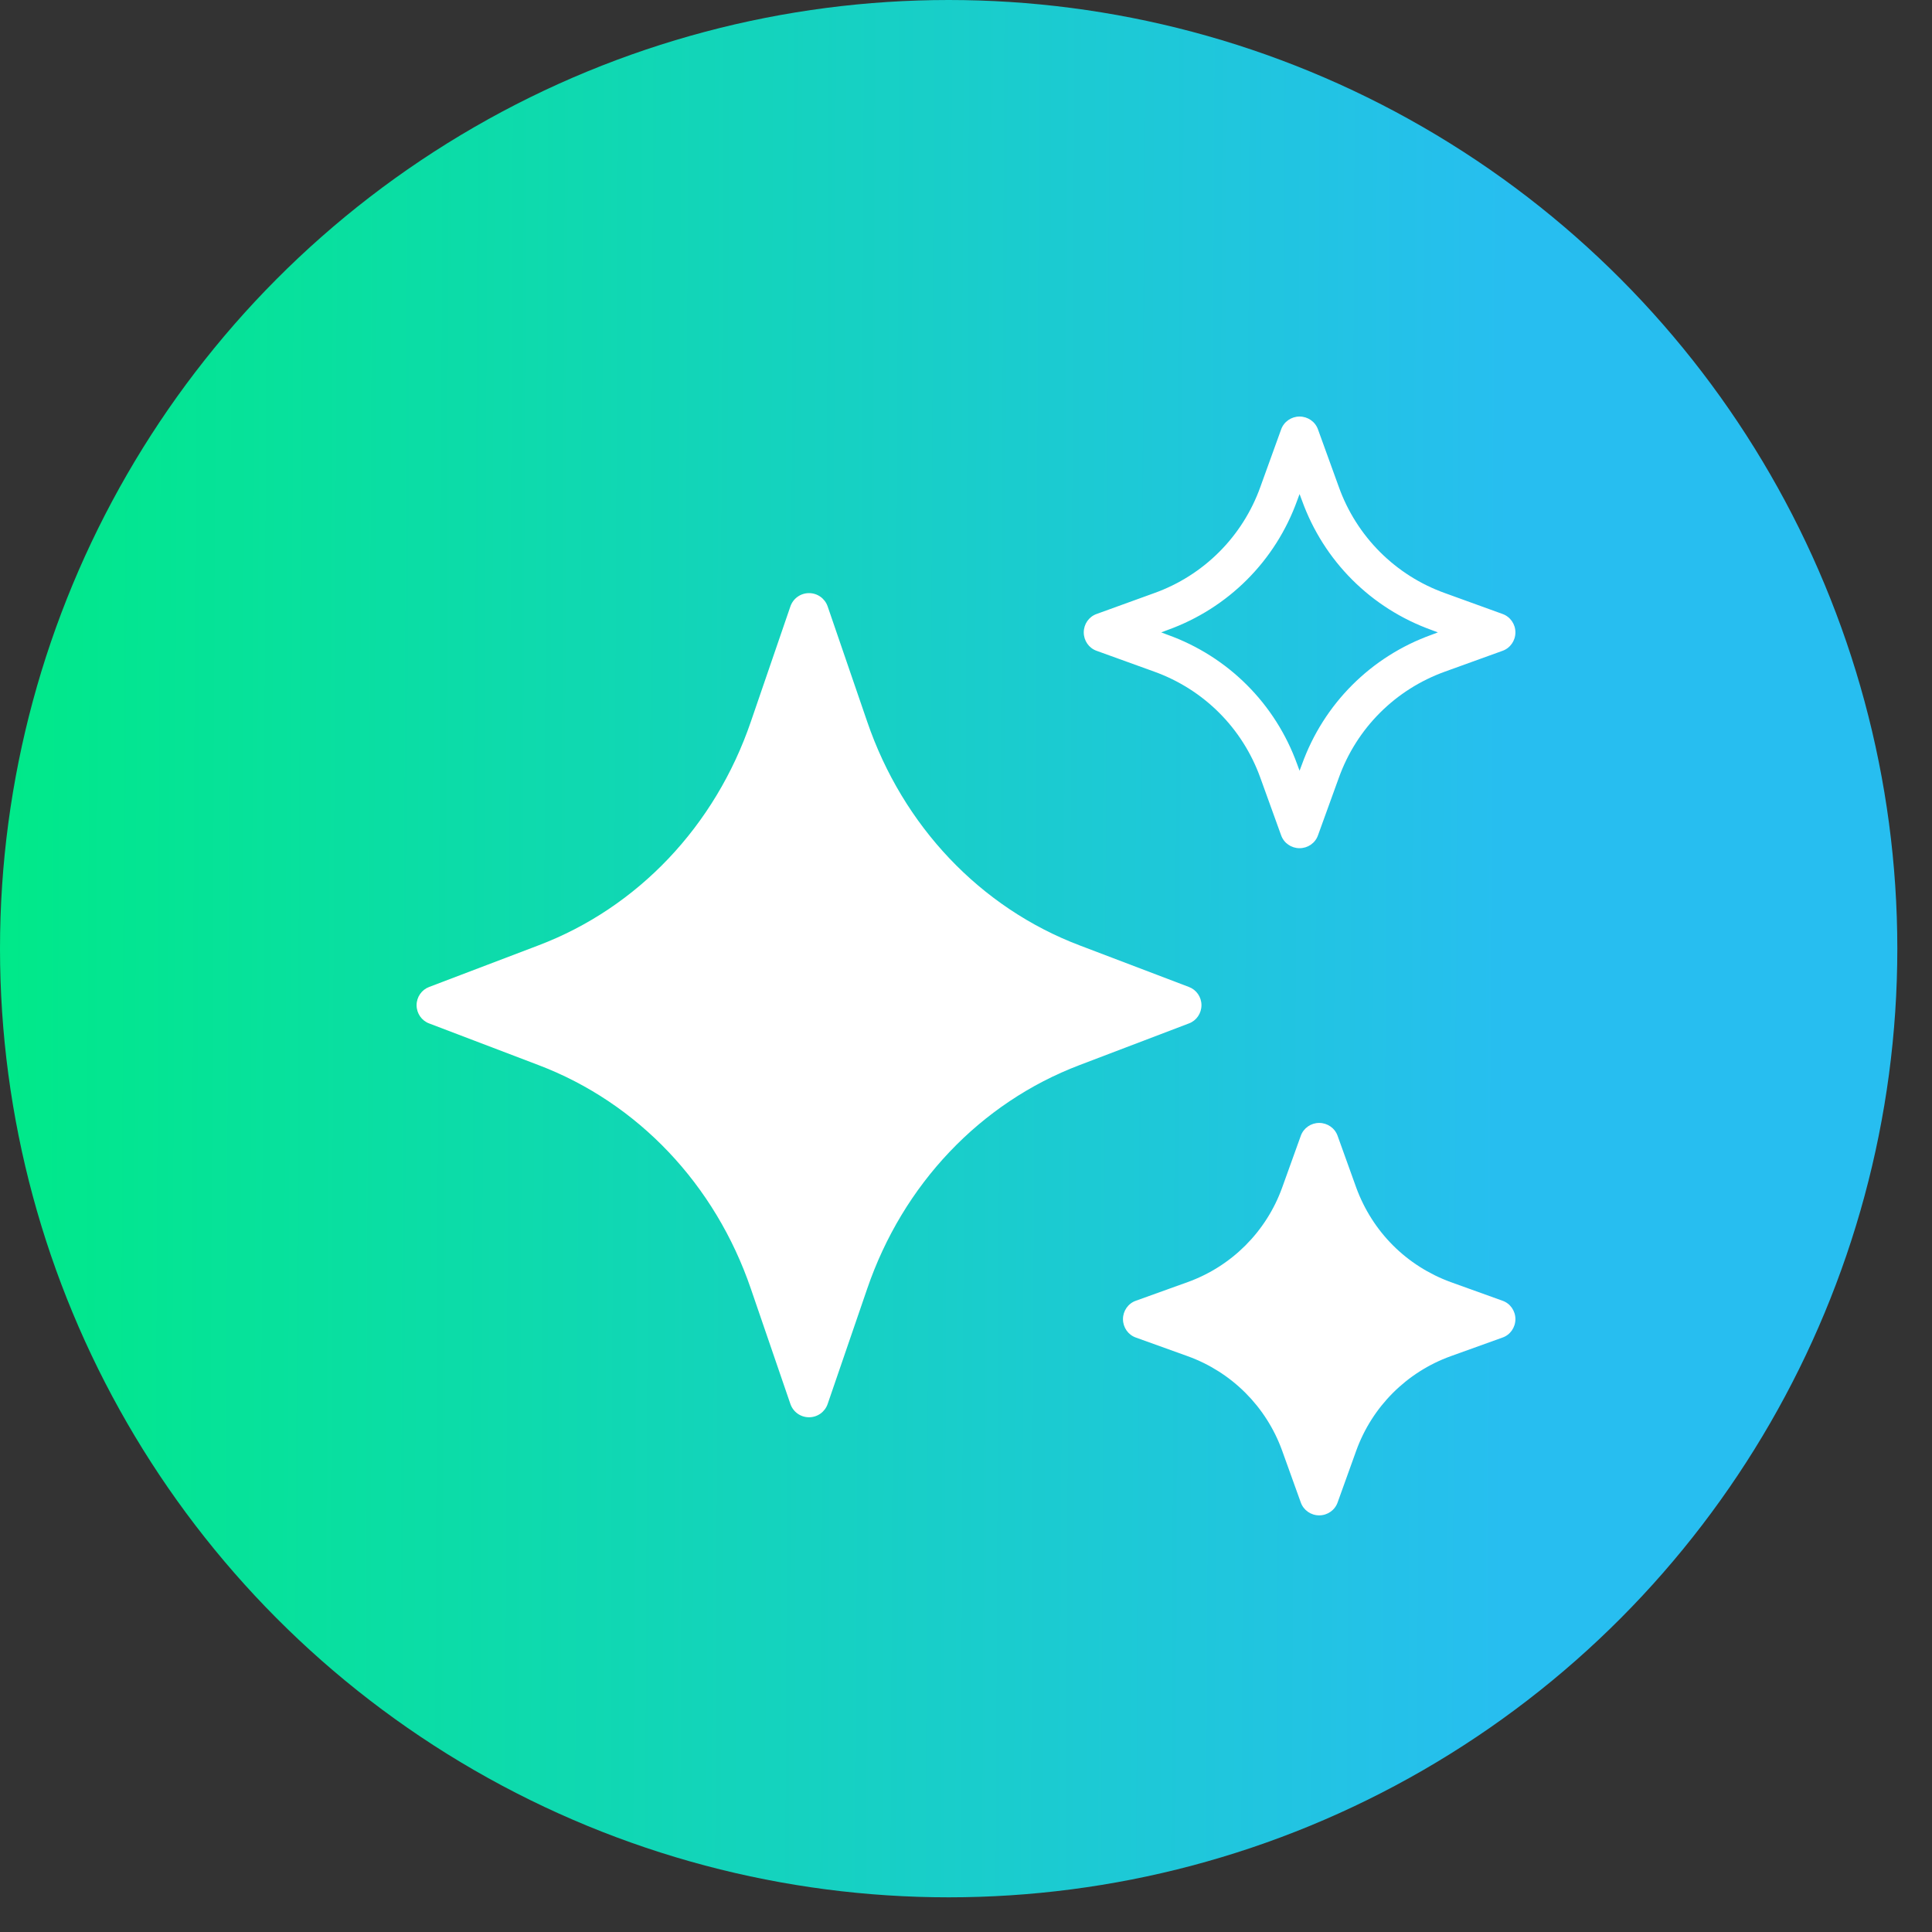
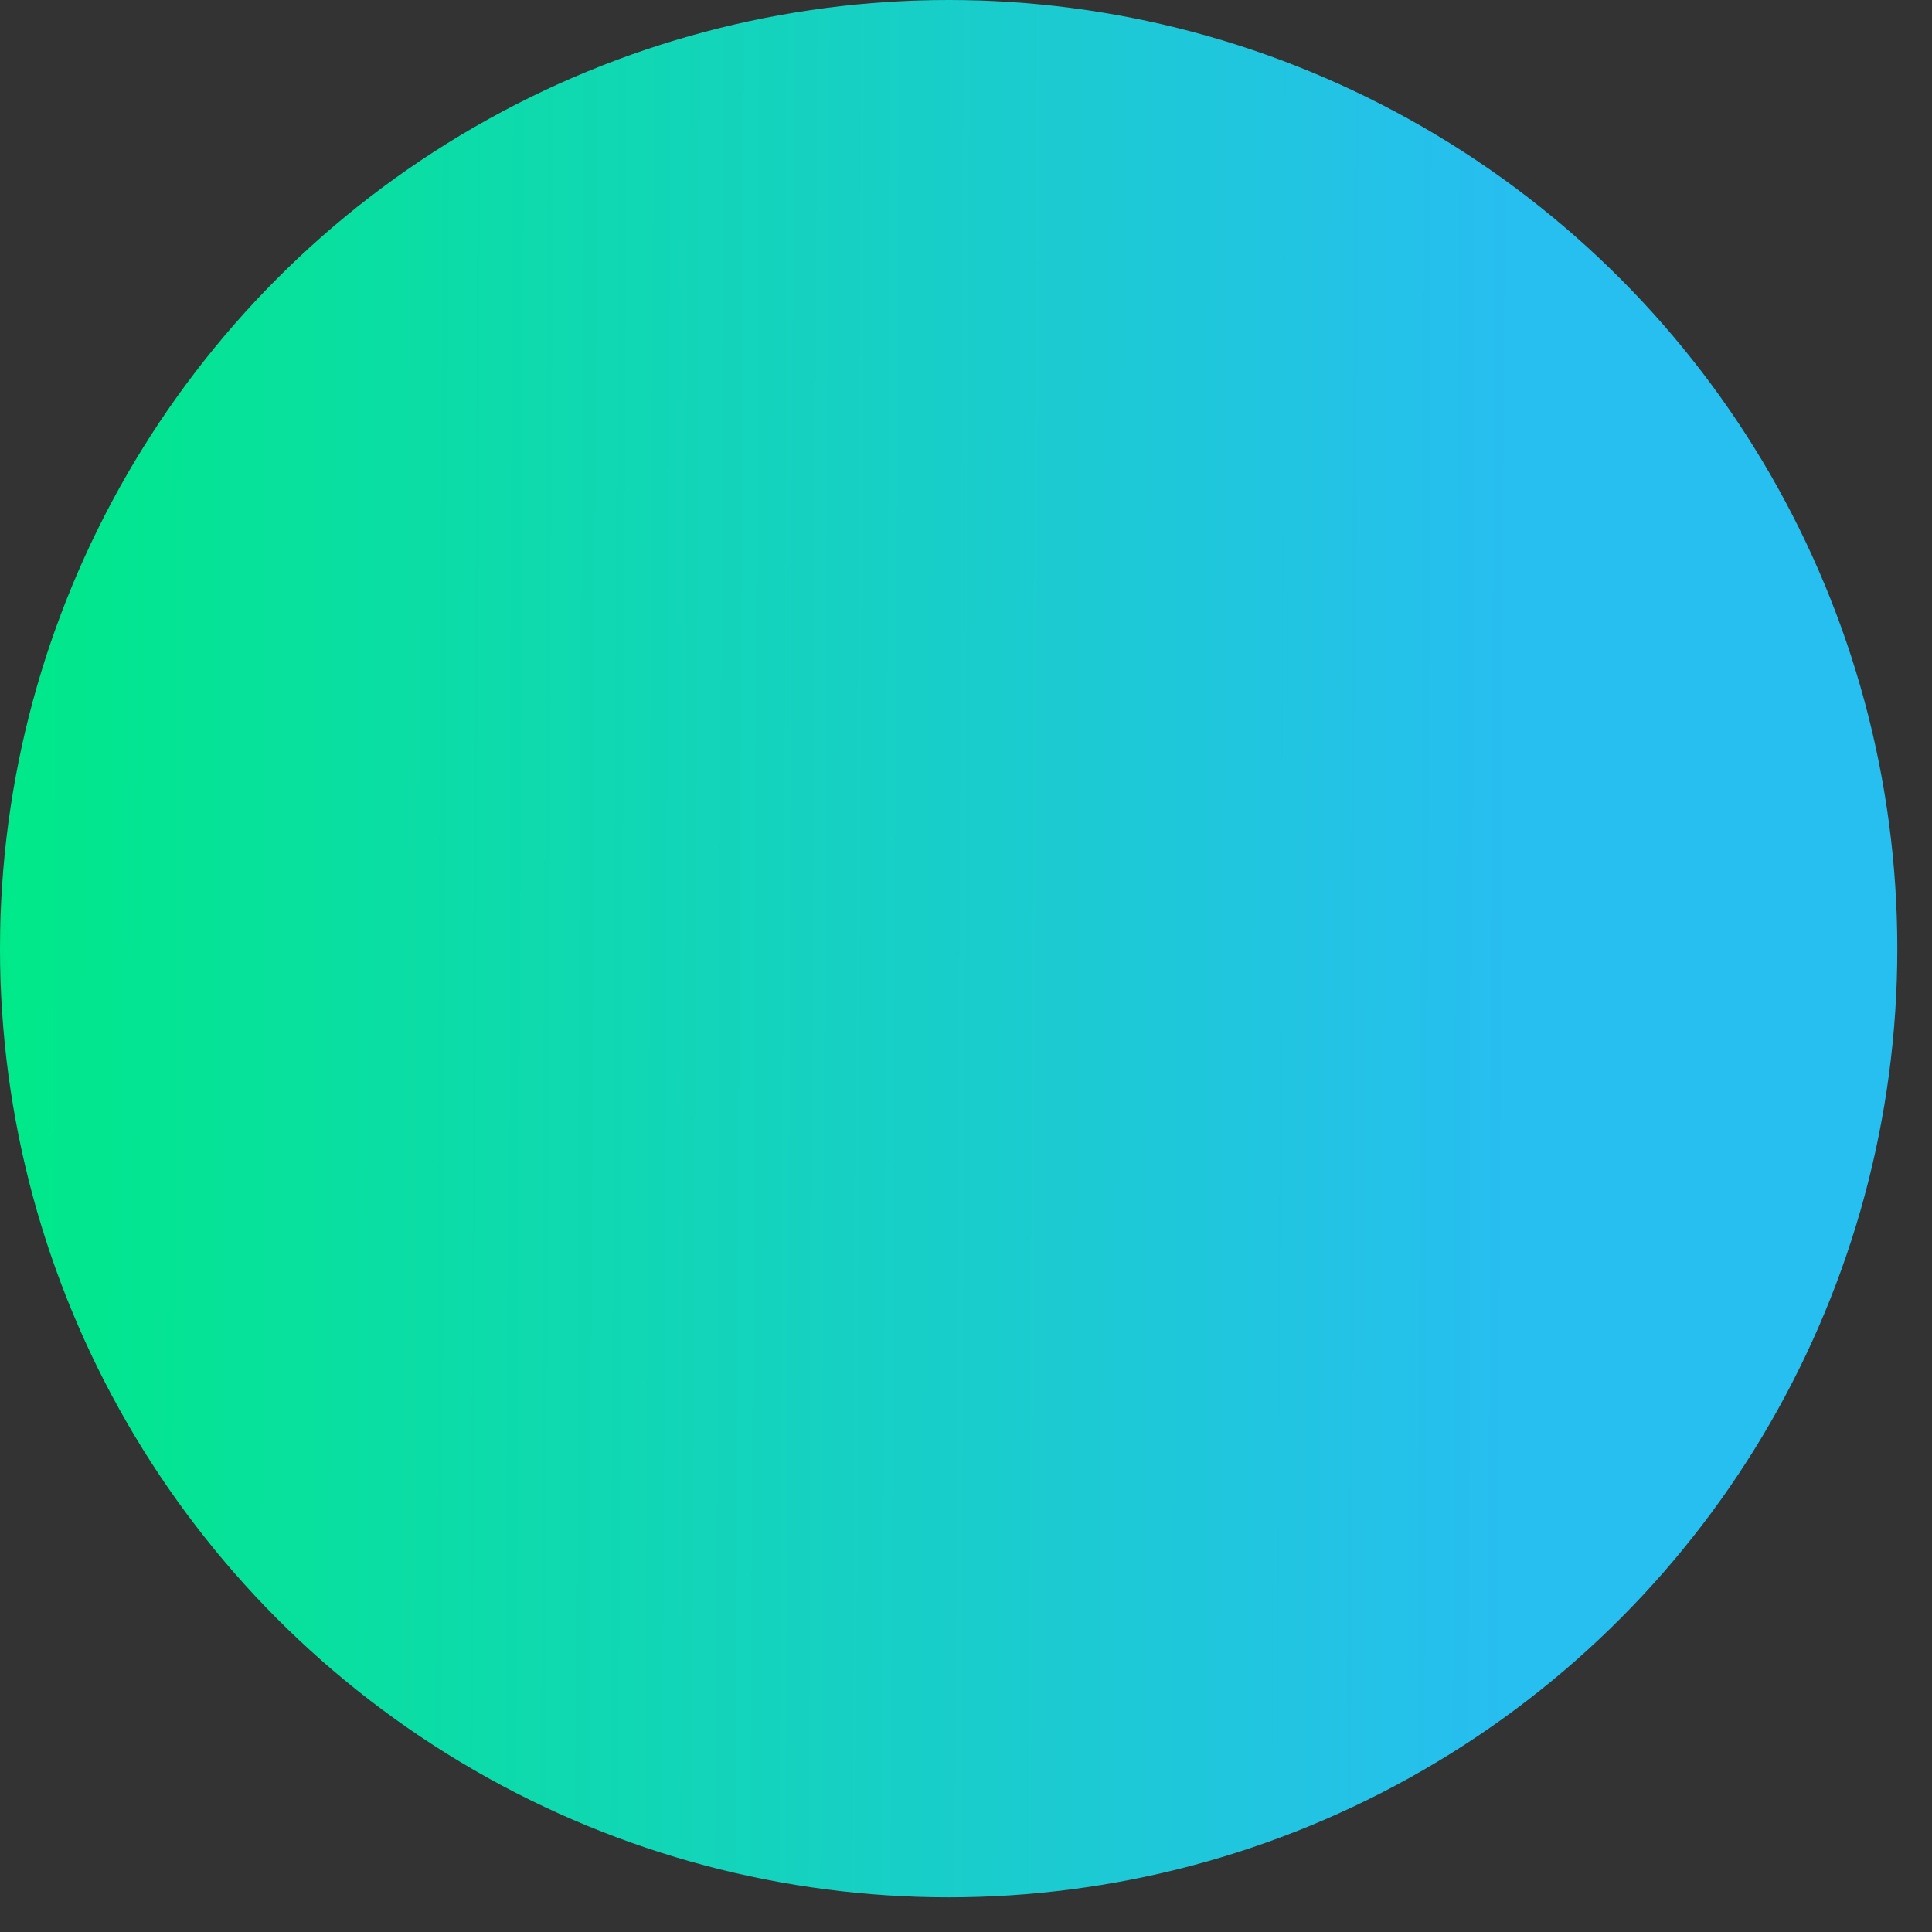
<svg xmlns="http://www.w3.org/2000/svg" width="40" height="40" viewBox="0 0 40 40" fill="none">
  <rect x="0" y="0" width="40" height="40" fill="#333333" stroke="none" />
  <circle cx="19.641" cy="19.641" r="19.641" fill="url(#paint0_linear_1_278)" />
-   <path d="M24.875 20.811C24.875 20.641 24.769 20.491 24.615 20.434L22.352 19.573C20.297 18.793 18.692 17.102 17.953 14.937L17.136 12.556C17.079 12.39 16.925 12.28 16.75 12.28C16.575 12.28 16.421 12.39 16.364 12.556L15.547 14.937C14.808 17.102 13.203 18.793 11.148 19.573L8.885 20.434C8.731 20.491 8.625 20.641 8.625 20.811C8.625 20.982 8.731 21.133 8.885 21.189L11.148 22.051C13.203 22.831 14.808 24.521 15.547 26.686L16.364 29.067C16.421 29.233 16.575 29.343 16.75 29.343C16.925 29.343 17.079 29.233 17.136 29.067L17.953 26.686C18.692 24.521 20.297 22.831 22.352 22.051L24.615 21.189C24.769 21.133 24.875 20.982 24.875 20.811ZM22.706 13.475L23.896 13.905C24.924 14.275 25.724 15.075 26.094 16.103L26.524 17.293C26.581 17.456 26.736 17.561 26.906 17.561C27.077 17.561 27.231 17.456 27.288 17.293L27.719 16.103C28.088 15.075 28.889 14.275 29.917 13.905L31.107 13.475C31.269 13.418 31.375 13.263 31.375 13.093C31.375 12.922 31.269 12.768 31.107 12.711L29.917 12.28C29.41 12.099 28.951 11.808 28.571 11.428C28.191 11.048 27.9 10.588 27.719 10.082L27.288 8.892C27.231 8.73 27.077 8.624 26.906 8.624C26.736 8.624 26.581 8.73 26.524 8.892L26.094 10.082C25.913 10.588 25.622 11.048 25.242 11.428C24.862 11.808 24.402 12.099 23.896 12.28L22.706 12.711C22.543 12.768 22.438 12.922 22.438 13.093C22.438 13.263 22.543 13.418 22.706 13.475ZM24.172 13.044C25.427 12.593 26.407 11.614 26.858 10.359L26.906 10.229L26.955 10.359C27.406 11.614 28.385 12.593 29.64 13.044L29.77 13.093L29.64 13.142C28.385 13.592 27.406 14.572 26.955 15.827L26.906 15.957L26.858 15.827C26.407 14.572 25.427 13.592 24.172 13.142L24.042 13.093L24.172 13.044ZM31.107 26.93L30.034 26.544C29.579 26.377 29.173 26.117 28.84 25.784C28.507 25.451 28.247 25.045 28.08 24.59L27.694 23.517C27.637 23.355 27.483 23.249 27.312 23.249C27.142 23.249 26.988 23.355 26.931 23.517L26.545 24.59C26.216 25.5 25.501 26.215 24.591 26.544L23.518 26.93C23.356 26.986 23.25 27.141 23.25 27.311C23.25 27.482 23.356 27.637 23.518 27.693L24.591 28.079C25.501 28.408 26.216 29.123 26.545 30.033L26.931 31.106C26.988 31.268 27.142 31.374 27.312 31.374C27.483 31.374 27.637 31.268 27.694 31.106L28.08 30.033C28.409 29.123 29.124 28.408 30.034 28.079L31.107 27.693C31.269 27.637 31.375 27.482 31.375 27.311C31.375 27.141 31.269 26.986 31.107 26.93Z" fill="white" />
  <defs>
    <linearGradient id="paint0_linear_1_278" x1="-7.83932e-09" y1="19.641" x2="39.29" y2="19.825" gradientUnits="userSpaceOnUse">
      <stop stop-color="#00E989" />
      <stop offset="0.795" stop-color="#27BEF0" />
    </linearGradient>
  </defs>
</svg>